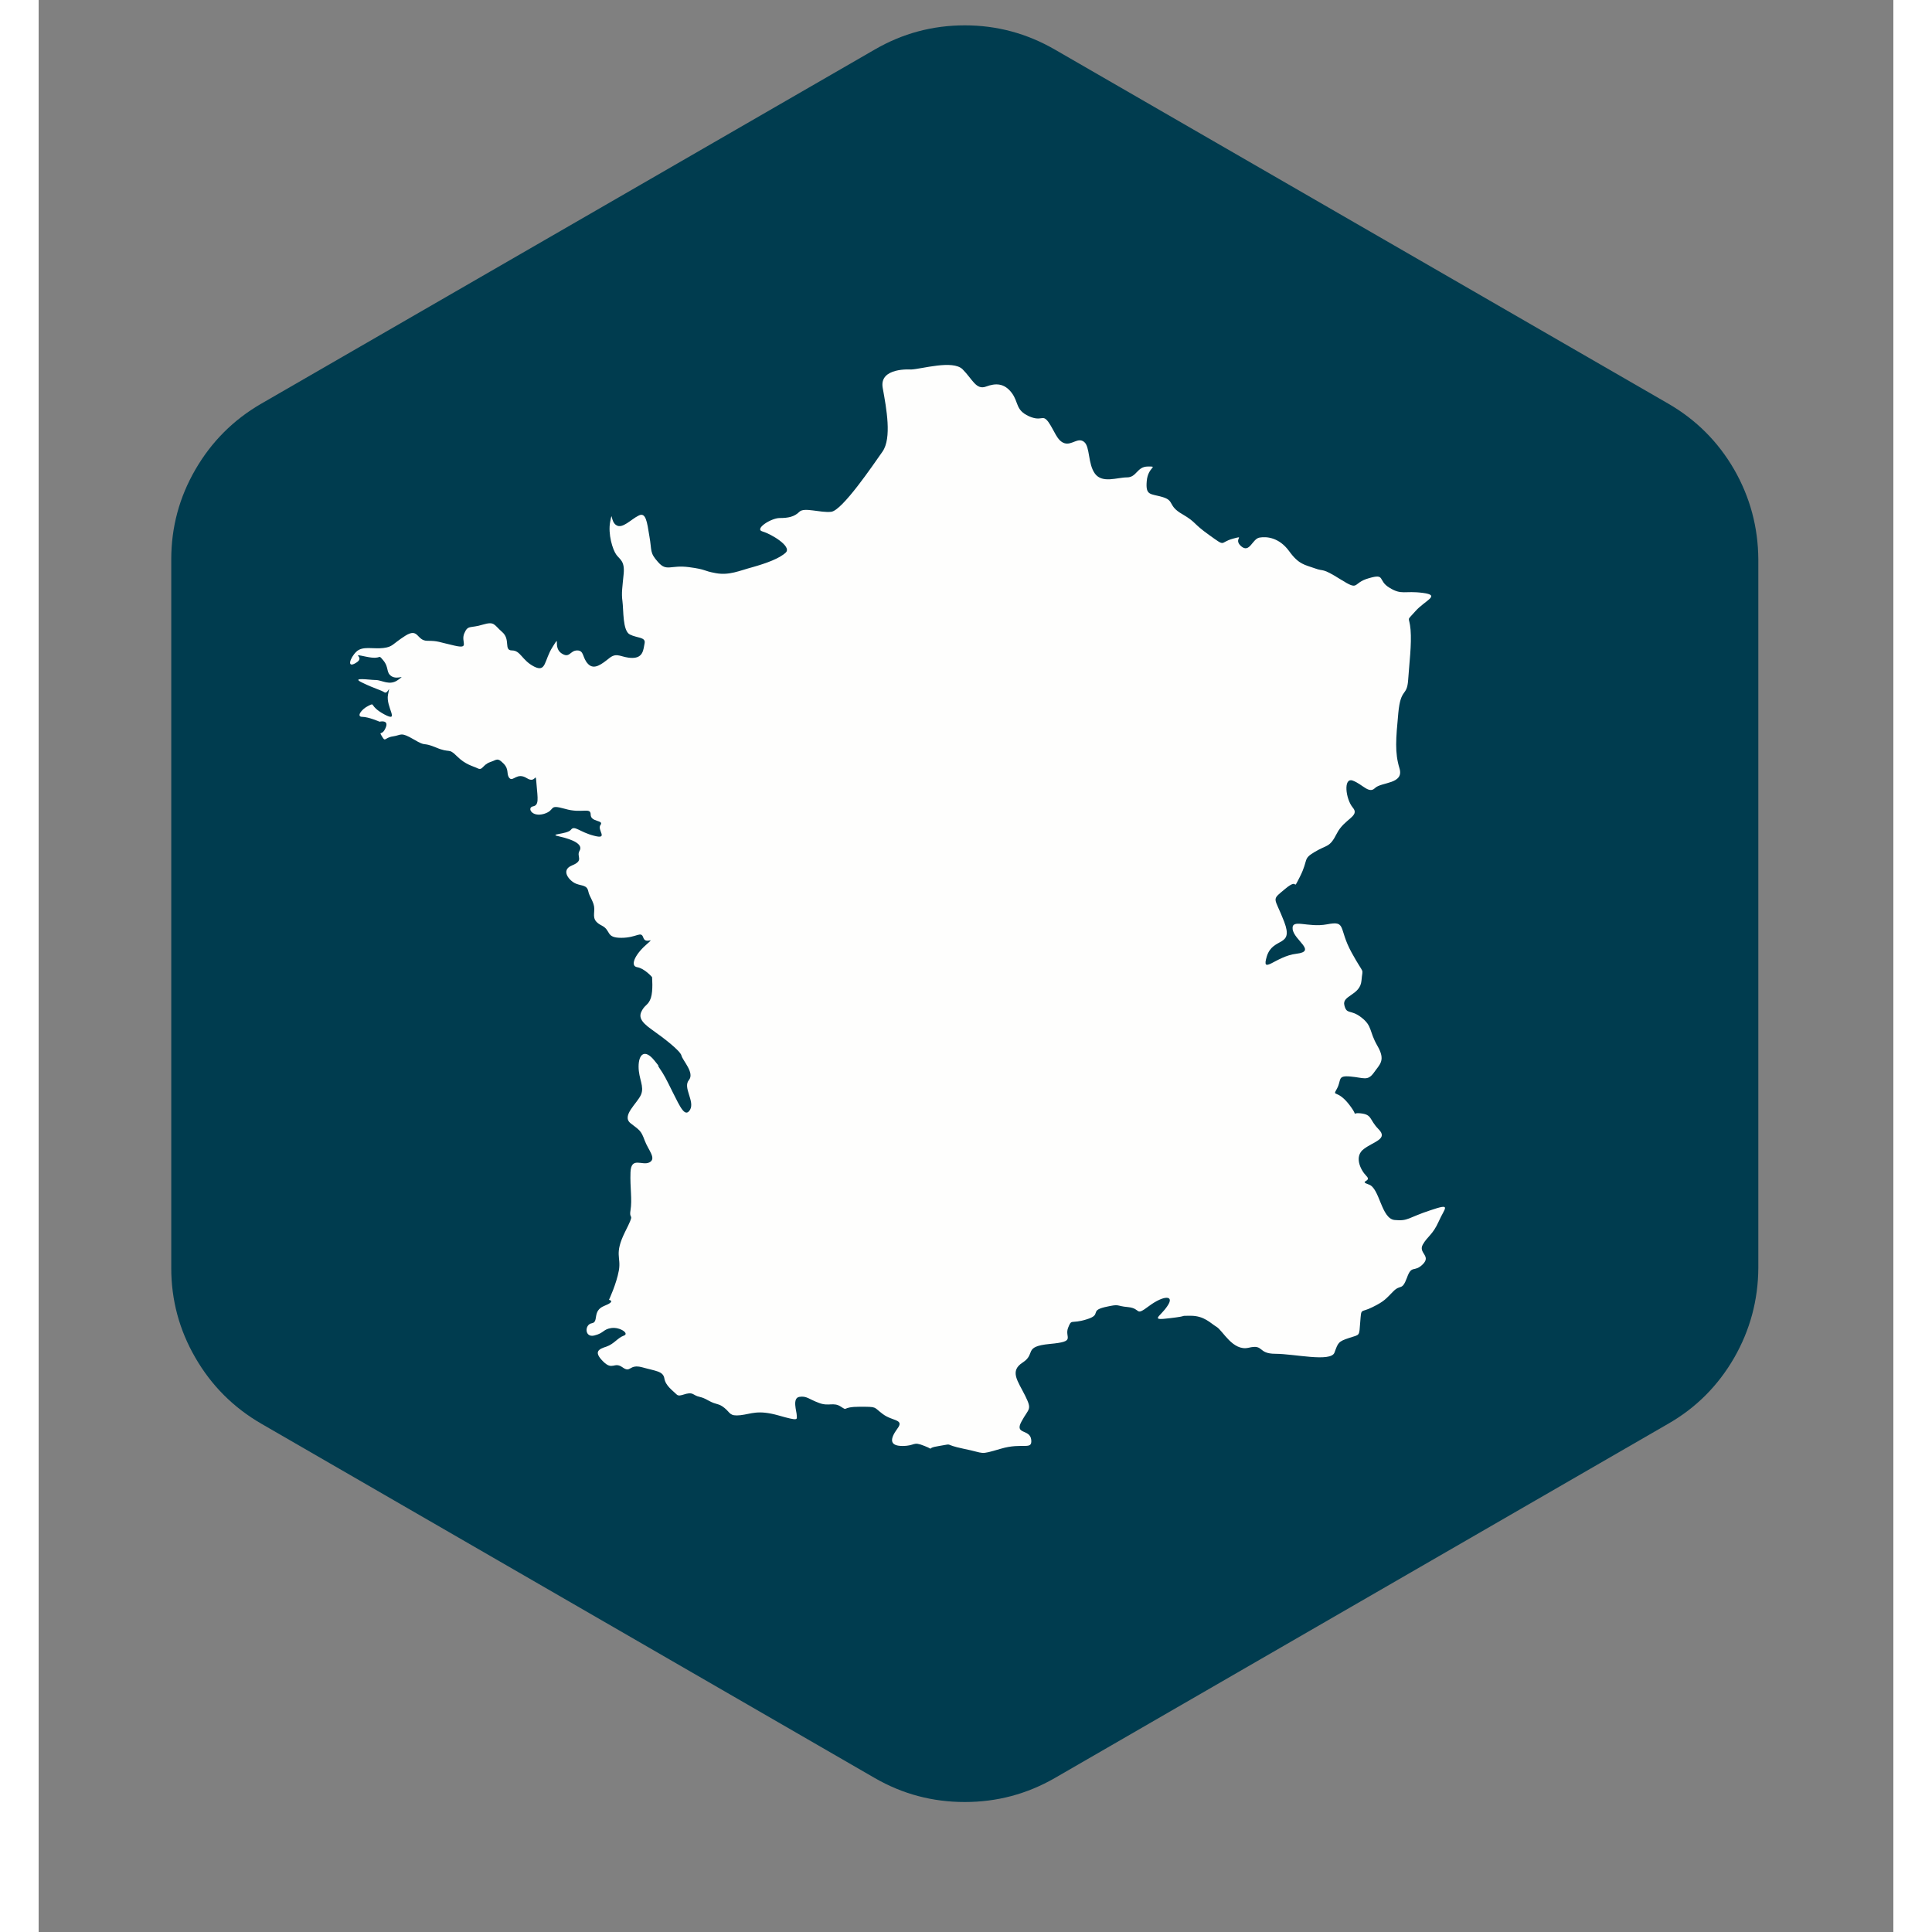
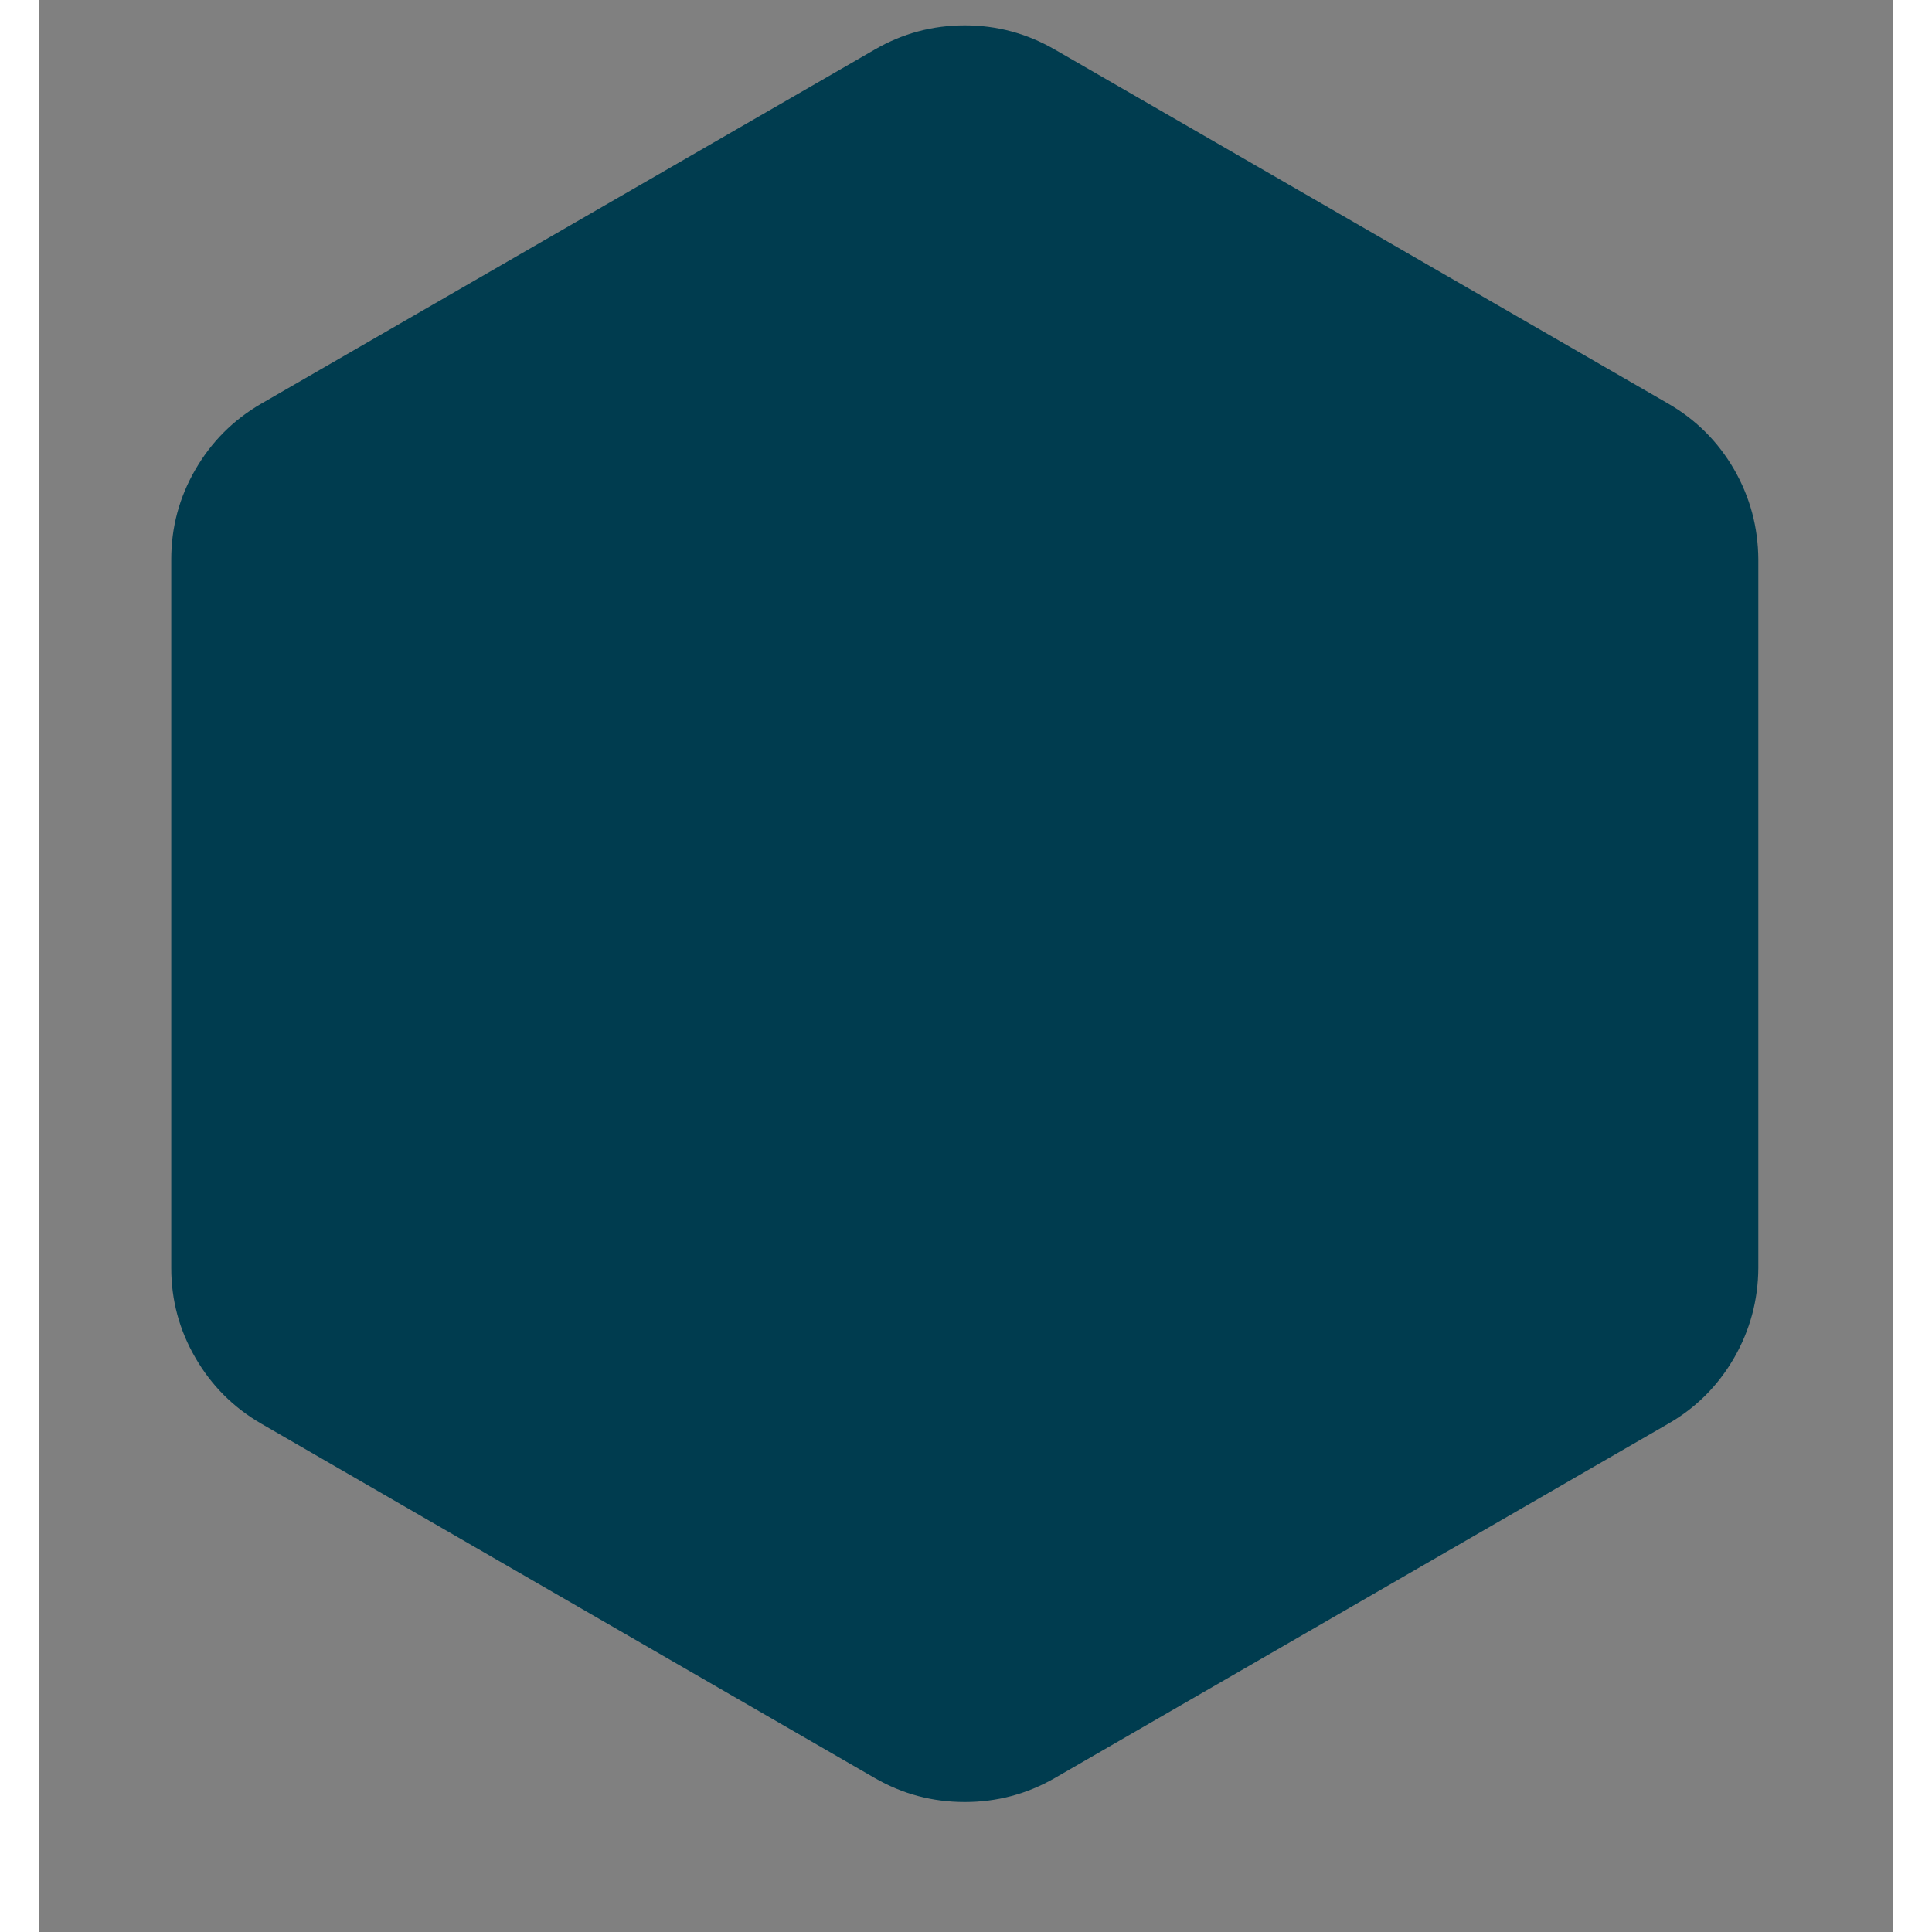
<svg xmlns="http://www.w3.org/2000/svg" version="1.2" preserveAspectRatio="xMidYMid meet" height="48" viewBox="0 0 36 37.5" zoomAndPan="magnify" width="48">
  <rect x="0" y="0" width="36" height="37.5" fill="#808080" stroke="none" />
  <defs>
    <clipPath id="40e8621107">
-       <path d="M 0.238 0 L 35.762 0 L 35.762 35.527 L 0.238 35.527 Z M 0.238 0" />
+       <path d="M 0.238 0 L 35.762 0 L 35.762 35.527 L 0.238 35.527 M 0.238 0" />
    </clipPath>
    <clipPath id="4600aa927d">
      <path d="M 2.445 0.336 L 33.531 0.336 L 33.531 35 L 2.445 35 Z M 2.445 0.336" />
    </clipPath>
    <clipPath id="9ed41c6a46">
      <path d="M 6 7 L 27.438 7 L 27.438 28.445 L 6 28.445 Z M 6 7" />
    </clipPath>
  </defs>
  <g id="f3181776fa">
    <g clip-path="url(#4600aa927d)" clip-rule="nonzero">
      <path d="M 2.574 10.859 C 2.574 10.234 2.73 9.652 3.043 9.113 C 3.355 8.574 3.781 8.148 4.32 7.836 L 16.23 0.961 C 16.77 0.648 17.352 0.492 17.977 0.492 C 18.598 0.492 19.18 0.648 19.723 0.961 L 31.633 7.836 C 32.172 8.148 32.598 8.574 32.91 9.113 C 33.219 9.652 33.375 10.234 33.379 10.859 L 33.379 24.613 C 33.375 25.234 33.219 25.816 32.91 26.355 C 32.598 26.895 32.172 27.324 31.633 27.633 L 19.723 34.512 C 19.18 34.824 18.598 34.977 17.977 34.977 C 17.352 34.977 16.77 34.824 16.23 34.512 L 4.32 27.633 C 3.781 27.32 3.355 26.895 3.043 26.355 C 2.73 25.816 2.574 25.234 2.574 24.613 Z M 2.574 10.859" style="stroke:none;fill-rule:nonzero;fill:#003c4f;fill-opacity:1;" />
    </g>
    <g clip-path="url(#9ed41c6a46)" clip-rule="nonzero">
-       <path d="M 16.934 7.172 C 16.934 7.172 16.312 7.125 16.383 7.527 C 16.457 7.934 16.562 8.504 16.379 8.766 C 16.195 9.027 15.598 9.91 15.383 9.934 C 15.168 9.957 14.859 9.84 14.766 9.934 C 14.668 10.031 14.551 10.055 14.383 10.055 C 14.215 10.055 13.883 10.27 14.051 10.316 C 14.215 10.363 14.621 10.602 14.504 10.723 C 14.383 10.84 14.121 10.934 13.859 11.008 C 13.598 11.078 13.406 11.172 13.145 11.125 C 12.883 11.078 12.977 11.055 12.621 11.008 C 12.262 10.961 12.191 11.102 12.023 10.91 C 11.855 10.723 11.906 10.695 11.855 10.41 C 11.809 10.125 11.785 9.934 11.645 10.008 C 11.5 10.078 11.332 10.27 11.215 10.195 C 11.094 10.125 11.141 9.887 11.094 10.125 C 11.047 10.363 11.141 10.672 11.215 10.77 C 11.285 10.863 11.379 10.891 11.355 11.141 C 11.332 11.387 11.309 11.508 11.332 11.672 C 11.355 11.84 11.332 12.246 11.477 12.316 C 11.617 12.387 11.785 12.363 11.762 12.484 C 11.738 12.602 11.738 12.77 11.523 12.77 C 11.309 12.77 11.234 12.652 11.082 12.77 C 10.93 12.891 10.785 13.008 10.668 12.891 C 10.547 12.77 10.594 12.625 10.453 12.625 C 10.309 12.625 10.309 12.793 10.141 12.676 C 9.977 12.555 10.141 12.293 9.977 12.555 C 9.809 12.816 9.855 13.059 9.617 12.938 C 9.379 12.816 9.355 12.625 9.188 12.625 C 9.023 12.625 9.164 12.414 9 12.27 C 8.832 12.125 8.855 12.055 8.617 12.125 C 8.379 12.199 8.332 12.125 8.262 12.293 C 8.188 12.461 8.379 12.602 8.07 12.531 C 7.758 12.461 7.758 12.438 7.547 12.438 C 7.332 12.438 7.379 12.176 7.117 12.34 C 6.855 12.508 6.879 12.555 6.688 12.578 C 6.496 12.602 6.285 12.531 6.164 12.652 C 6.043 12.77 5.973 12.984 6.164 12.863 C 6.355 12.746 6.02 12.676 6.355 12.746 C 6.688 12.816 6.57 12.676 6.688 12.816 C 6.809 12.961 6.734 13.055 6.855 13.129 C 6.973 13.199 7.141 13.078 6.973 13.199 C 6.809 13.316 6.664 13.199 6.543 13.199 C 6.426 13.199 6.043 13.137 6.281 13.25 C 6.52 13.367 6.641 13.391 6.711 13.438 C 6.781 13.484 6.832 13.246 6.781 13.484 C 6.734 13.723 7.02 14.031 6.711 13.867 C 6.402 13.699 6.543 13.629 6.402 13.699 C 6.258 13.77 6.164 13.914 6.281 13.914 C 6.402 13.914 6.617 14.008 6.617 14.008 C 6.617 14.008 6.809 13.961 6.734 14.129 C 6.664 14.293 6.594 14.176 6.664 14.293 C 6.734 14.414 6.711 14.316 6.879 14.293 C 7.043 14.27 7.02 14.199 7.281 14.352 C 7.547 14.508 7.426 14.391 7.711 14.508 C 7.996 14.629 7.949 14.508 8.117 14.676 C 8.285 14.844 8.426 14.867 8.523 14.914 C 8.617 14.961 8.617 14.844 8.762 14.793 C 8.902 14.746 8.902 14.699 9.023 14.82 C 9.141 14.938 9.07 15.031 9.141 15.105 C 9.211 15.176 9.285 14.984 9.477 15.105 C 9.664 15.223 9.641 14.938 9.664 15.223 C 9.688 15.508 9.715 15.629 9.594 15.652 C 9.477 15.676 9.57 15.867 9.809 15.797 C 10.047 15.723 9.879 15.605 10.215 15.699 C 10.547 15.797 10.715 15.66 10.715 15.812 C 10.715 15.961 10.977 15.914 10.906 16.012 C 10.832 16.105 11.07 16.297 10.785 16.223 C 10.5 16.152 10.402 16.012 10.332 16.105 C 10.262 16.199 9.855 16.184 10.117 16.238 C 10.379 16.297 10.57 16.391 10.5 16.512 C 10.43 16.629 10.594 16.699 10.355 16.797 C 10.117 16.891 10.309 17.105 10.43 17.152 C 10.547 17.199 10.641 17.176 10.668 17.297 C 10.691 17.414 10.785 17.508 10.785 17.641 C 10.785 17.773 10.738 17.867 10.93 17.965 C 11.117 18.059 11 18.203 11.309 18.203 C 11.617 18.203 11.691 18.059 11.738 18.203 C 11.785 18.344 12 18.152 11.785 18.344 C 11.57 18.535 11.477 18.75 11.617 18.773 C 11.762 18.797 11.906 18.965 11.906 18.965 C 11.906 18.965 11.93 19.227 11.883 19.371 C 11.832 19.512 11.785 19.488 11.715 19.605 C 11.645 19.727 11.668 19.82 11.906 19.988 C 12.145 20.156 12.453 20.395 12.477 20.488 C 12.5 20.586 12.738 20.824 12.621 20.965 C 12.5 21.109 12.738 21.371 12.645 21.539 C 12.547 21.703 12.453 21.488 12.309 21.203 C 12.168 20.918 12.145 20.871 12.047 20.727 C 11.953 20.586 12.145 20.824 11.953 20.586 C 11.762 20.348 11.645 20.465 11.645 20.703 C 11.645 20.941 11.762 21.086 11.691 21.25 C 11.617 21.418 11.309 21.656 11.488 21.801 C 11.668 21.941 11.691 21.941 11.762 22.133 C 11.832 22.324 12 22.488 11.855 22.562 C 11.715 22.633 11.5 22.441 11.488 22.754 C 11.477 23.062 11.523 23.277 11.488 23.492 C 11.453 23.707 11.594 23.492 11.379 23.918 C 11.168 24.348 11.309 24.395 11.262 24.66 C 11.215 24.922 11.07 25.23 11.07 25.23 C 11.07 25.23 11.215 25.254 10.977 25.348 C 10.738 25.445 10.879 25.66 10.738 25.684 C 10.594 25.707 10.594 25.969 10.785 25.922 C 10.977 25.875 10.953 25.801 11.117 25.777 C 11.285 25.754 11.477 25.887 11.355 25.926 C 11.238 25.969 11.168 26.086 11.023 26.137 C 10.879 26.184 10.762 26.23 10.953 26.422 C 11.141 26.613 11.168 26.422 11.332 26.539 C 11.5 26.66 11.453 26.469 11.715 26.539 C 11.977 26.613 12.121 26.613 12.145 26.754 C 12.168 26.898 12.309 26.992 12.383 27.066 C 12.453 27.137 12.598 26.992 12.715 27.066 C 12.836 27.137 12.836 27.09 13 27.184 C 13.168 27.277 13.191 27.23 13.312 27.328 C 13.43 27.422 13.406 27.492 13.621 27.469 C 13.836 27.445 13.953 27.359 14.359 27.473 C 14.766 27.59 14.715 27.551 14.715 27.473 C 14.715 27.398 14.621 27.137 14.766 27.113 C 14.906 27.09 14.953 27.16 15.145 27.23 C 15.336 27.305 15.43 27.207 15.574 27.305 C 15.719 27.398 15.574 27.305 15.93 27.305 C 16.289 27.305 16.195 27.305 16.383 27.445 C 16.574 27.59 16.809 27.543 16.668 27.73 C 16.527 27.922 16.504 28.066 16.766 28.066 C 17.027 28.066 16.957 27.969 17.195 28.066 C 17.434 28.16 17.172 28.113 17.48 28.066 C 17.789 28.016 17.527 28.031 17.957 28.121 C 18.387 28.207 18.242 28.246 18.672 28.121 C 19.102 27.992 19.289 28.16 19.266 27.945 C 19.242 27.73 18.934 27.852 19.078 27.59 C 19.219 27.328 19.289 27.375 19.148 27.09 C 19.004 26.801 18.84 26.613 19.102 26.445 C 19.363 26.277 19.102 26.137 19.625 26.086 C 20.148 26.039 19.91 25.969 19.98 25.777 C 20.055 25.586 20.027 25.707 20.34 25.609 C 20.648 25.516 20.387 25.445 20.695 25.371 C 21.008 25.301 20.887 25.348 21.148 25.371 C 21.41 25.398 21.27 25.562 21.555 25.348 C 21.84 25.137 22.055 25.137 21.91 25.348 C 21.77 25.562 21.551 25.637 21.957 25.586 C 22.363 25.539 22.102 25.539 22.363 25.539 C 22.625 25.539 22.746 25.684 22.863 25.754 C 22.984 25.824 23.176 26.23 23.484 26.16 C 23.793 26.086 23.652 26.277 24.008 26.277 C 24.367 26.277 25.082 26.445 25.152 26.254 C 25.223 26.062 25.223 26.039 25.438 25.969 C 25.652 25.898 25.629 25.945 25.652 25.66 C 25.676 25.371 25.652 25.492 25.891 25.371 C 26.129 25.254 26.152 25.207 26.297 25.062 C 26.438 24.922 26.461 25.062 26.559 24.801 C 26.652 24.539 26.699 24.707 26.867 24.539 C 27.035 24.371 26.773 24.324 26.867 24.156 C 26.961 23.992 27.059 23.969 27.176 23.707 C 27.293 23.441 27.438 23.348 27.012 23.492 C 26.582 23.633 26.582 23.707 26.32 23.68 C 26.059 23.656 26.031 23.062 25.82 22.992 C 25.605 22.918 25.891 22.941 25.77 22.824 C 25.652 22.703 25.531 22.441 25.723 22.301 C 25.914 22.156 26.199 22.109 26.008 21.918 C 25.82 21.727 25.891 21.633 25.652 21.609 C 25.414 21.586 25.676 21.75 25.438 21.441 C 25.199 21.133 25.105 21.301 25.199 21.133 C 25.293 20.965 25.199 20.871 25.461 20.895 C 25.723 20.918 25.793 20.988 25.914 20.824 C 26.031 20.656 26.152 20.586 25.984 20.297 C 25.82 20.012 25.891 19.918 25.676 19.75 C 25.461 19.582 25.391 19.703 25.344 19.512 C 25.293 19.32 25.652 19.32 25.676 19.035 C 25.699 18.75 25.746 18.965 25.484 18.488 C 25.223 18.012 25.391 17.867 25.008 17.941 C 24.629 18.012 24.316 17.82 24.34 18.035 C 24.367 18.25 24.816 18.465 24.414 18.512 C 24.008 18.559 23.723 18.941 23.84 18.559 C 23.961 18.18 24.367 18.391 24.176 17.891 C 23.984 17.391 23.914 17.488 24.199 17.25 C 24.484 17.012 24.316 17.344 24.484 17.012 C 24.652 16.676 24.531 16.676 24.77 16.535 C 25.008 16.391 25.055 16.461 25.199 16.176 C 25.344 15.891 25.652 15.844 25.508 15.676 C 25.367 15.508 25.32 15.082 25.508 15.152 C 25.699 15.223 25.82 15.414 25.938 15.297 C 26.059 15.176 26.508 15.223 26.414 14.914 C 26.32 14.605 26.344 14.344 26.391 13.84 C 26.438 13.34 26.559 13.531 26.582 13.199 C 26.605 12.863 26.652 12.508 26.629 12.223 C 26.605 11.938 26.535 12.078 26.723 11.863 C 26.914 11.648 27.223 11.555 26.867 11.508 C 26.508 11.461 26.461 11.555 26.223 11.41 C 25.984 11.27 26.152 11.125 25.82 11.223 C 25.484 11.316 25.652 11.484 25.27 11.246 C 24.891 11.008 24.961 11.102 24.77 11.031 C 24.578 10.961 24.461 10.961 24.27 10.695 C 24.078 10.434 23.84 10.41 23.699 10.434 C 23.555 10.457 23.508 10.746 23.34 10.602 C 23.176 10.457 23.438 10.387 23.176 10.457 C 22.914 10.531 23.055 10.625 22.723 10.387 C 22.387 10.148 22.484 10.148 22.199 9.98 C 21.91 9.816 22.055 9.719 21.816 9.648 C 21.578 9.578 21.484 9.625 21.508 9.34 C 21.531 9.055 21.746 9.055 21.531 9.055 C 21.316 9.055 21.316 9.266 21.125 9.266 C 20.934 9.266 20.648 9.387 20.504 9.195 C 20.363 9.004 20.41 8.672 20.293 8.578 C 20.172 8.48 20.055 8.648 19.91 8.602 C 19.766 8.555 19.719 8.363 19.602 8.195 C 19.48 8.027 19.48 8.195 19.219 8.078 C 18.957 7.957 19.027 7.812 18.887 7.625 C 18.742 7.434 18.574 7.434 18.387 7.504 C 18.195 7.574 18.125 7.359 17.934 7.168 C 17.742 6.98 17.137 7.164 16.934 7.172" style="stroke:none;fill-rule:nonzero;fill:#fefefd;fill-opacity:1;" />
-     </g>
+       </g>
  </g>
</svg>